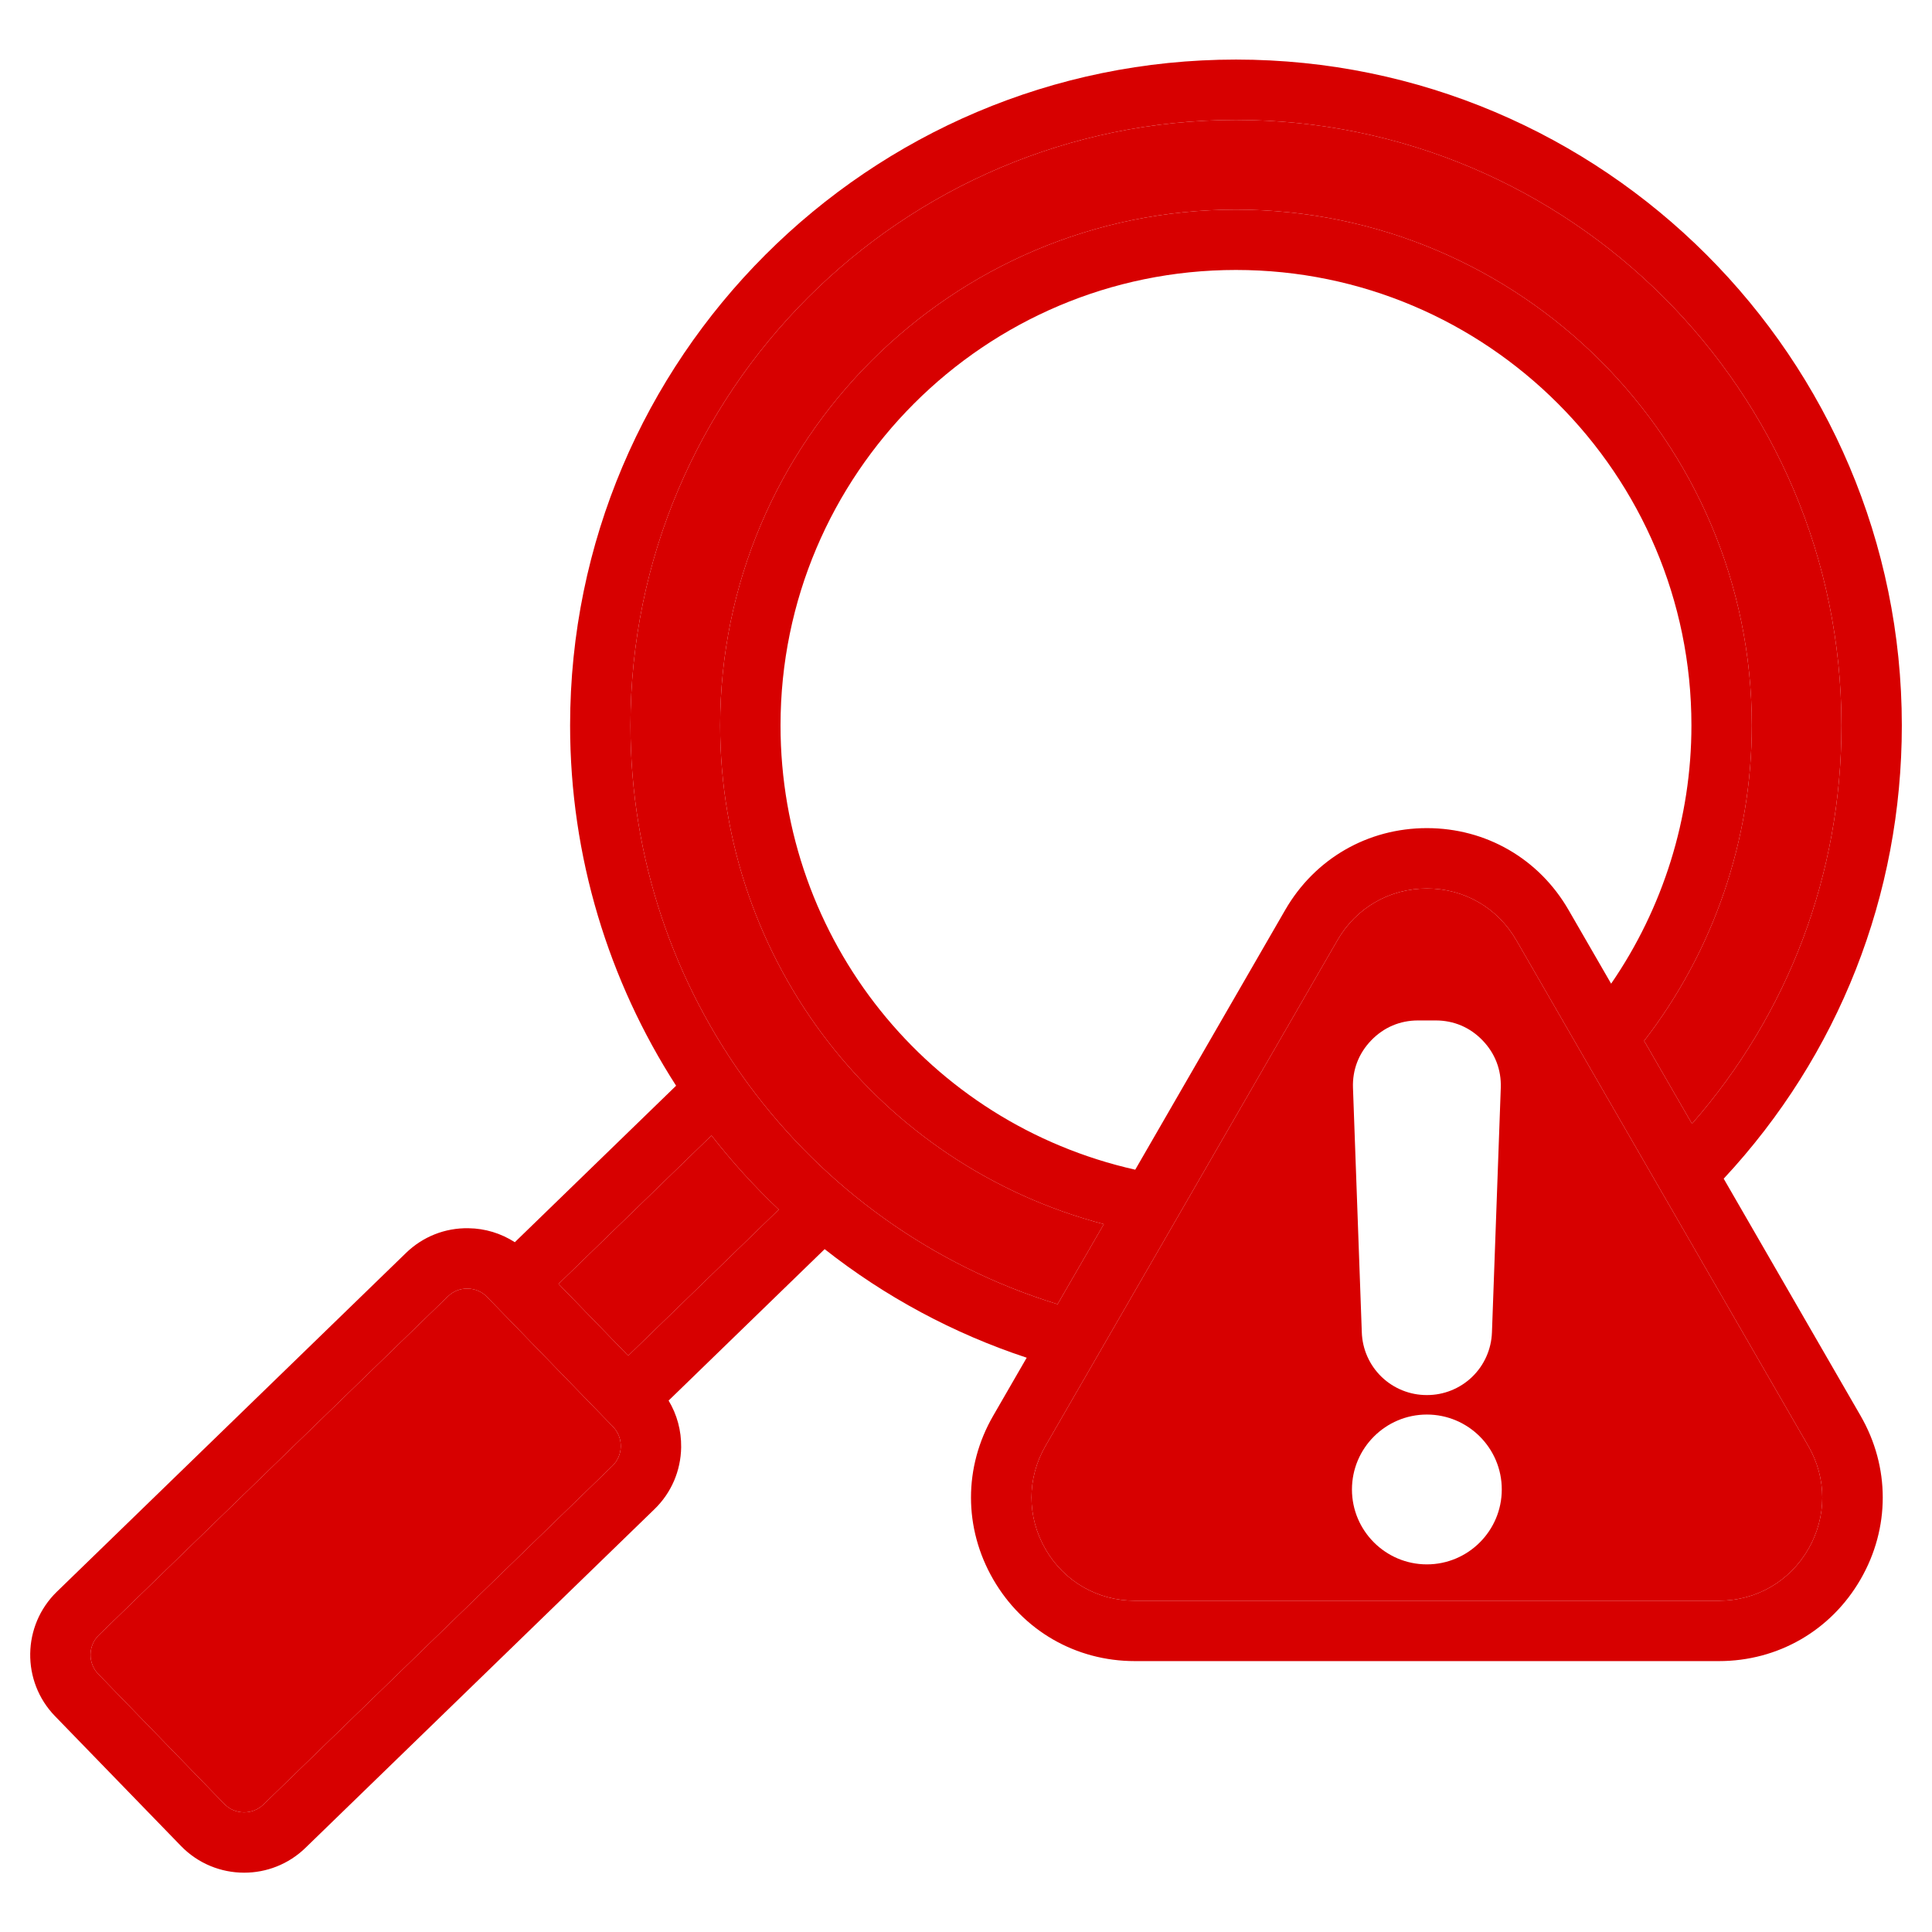
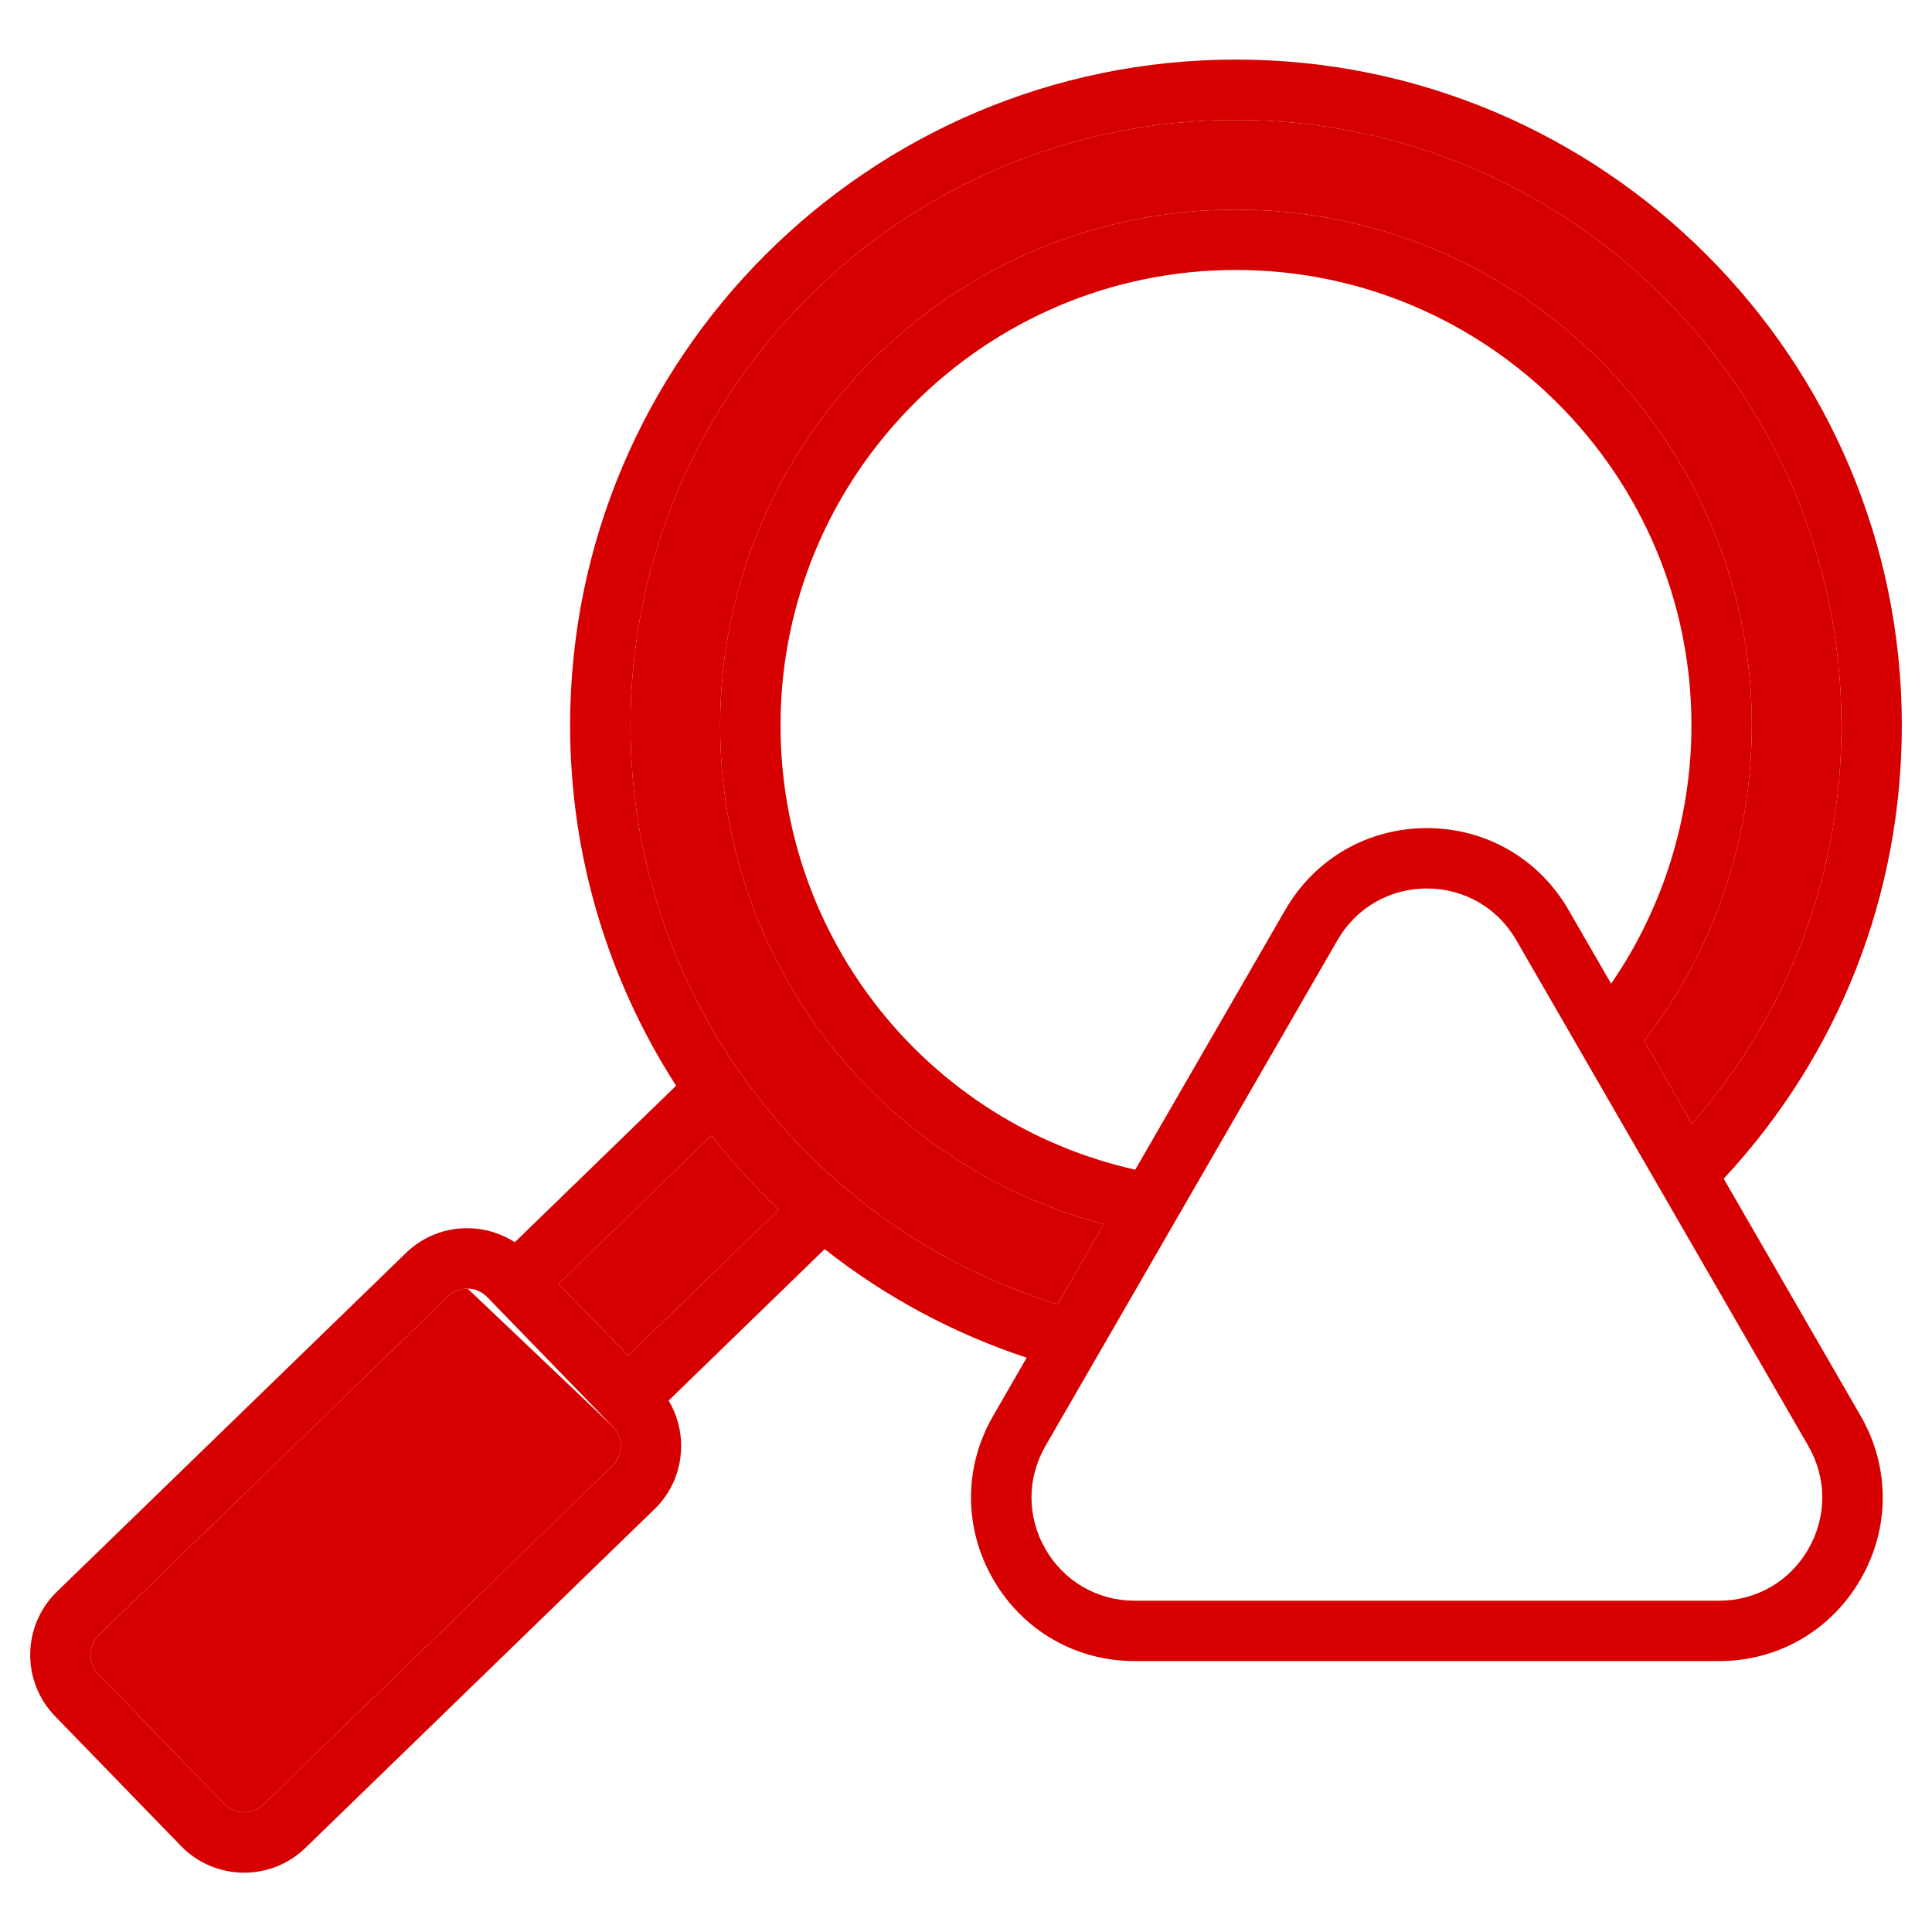
<svg xmlns="http://www.w3.org/2000/svg" width="60" height="60" viewBox="0 0 60 60" fill="none">
-   <path fill-rule="evenodd" clip-rule="evenodd" d="M56.158 48.11C55.579 49.113 54.542 49.712 53.383 49.712H35.243C34.084 49.712 33.047 49.113 32.468 48.11C31.889 47.106 31.889 45.909 32.468 44.905L41.538 29.195C42.117 28.192 43.154 27.593 44.313 27.593C45.471 27.593 46.509 28.192 47.088 29.195L56.158 44.905C56.738 45.909 56.738 47.106 56.158 48.11ZM45.718 42.761C45.341 43.124 44.837 43.327 44.313 43.325C43.789 43.327 43.285 43.124 42.907 42.761C42.53 42.397 42.309 41.9 42.292 41.376L42.018 33.786C41.998 33.225 42.194 32.714 42.584 32.31C42.974 31.905 43.477 31.691 44.039 31.691H44.587C45.149 31.691 45.653 31.905 46.042 32.31C46.432 32.714 46.628 33.224 46.608 33.786L46.334 41.376C46.316 41.9 46.096 42.397 45.718 42.761ZM41.986 46.257C41.986 44.974 43.03 43.93 44.313 43.93C45.596 43.93 46.64 44.974 46.639 46.257C46.639 47.539 45.596 48.583 44.313 48.583C43.03 48.583 41.986 47.539 41.986 46.257Z" fill="#D70000" />
  <path fill-rule="evenodd" clip-rule="evenodd" d="M53.531 36.605C57.103 32.768 59.063 27.798 59.063 22.529C59.063 11.126 49.787 1.85 38.384 1.85C26.982 1.85 17.705 11.126 17.705 22.529C17.705 26.604 18.901 30.461 20.997 33.718L15.988 38.578C15.559 38.301 15.061 38.15 14.551 38.144C13.82 38.13 13.129 38.406 12.607 38.913L1.766 49.432C0.685 50.482 0.659 52.215 1.708 53.296L5.622 57.33C6.157 57.881 6.869 58.158 7.583 58.158C8.268 58.158 8.955 57.902 9.485 57.388L20.326 46.868C20.849 46.361 21.142 45.679 21.154 44.948C21.161 44.428 21.025 43.929 20.764 43.496L25.61 38.793C27.49 40.274 29.613 41.415 31.885 42.165L30.844 43.968C29.925 45.558 29.926 47.457 30.844 49.047C31.762 50.637 33.406 51.587 35.243 51.587H53.383C55.219 51.587 56.864 50.637 57.782 49.047C58.7 47.457 58.7 45.558 57.782 43.968L53.531 36.605ZM19.021 45.522L8.18 56.042C7.84 56.371 7.296 56.363 6.967 56.024L3.053 51.99C2.724 51.651 2.732 51.107 3.071 50.778L13.913 40.258C13.994 40.18 14.089 40.118 14.194 40.077C14.298 40.036 14.41 40.016 14.523 40.019C14.753 40.022 14.967 40.114 15.125 40.276L19.039 44.31C19.197 44.473 19.282 44.69 19.279 44.92C19.278 45.033 19.254 45.144 19.21 45.247C19.166 45.35 19.102 45.444 19.021 45.522ZM19.509 42.102L17.346 39.873L22.096 35.264C22.734 36.082 23.433 36.85 24.186 37.564L19.509 42.102ZM19.58 22.529C19.58 12.16 28.016 3.725 38.384 3.725C48.753 3.725 57.188 12.16 57.188 22.529C57.188 27.126 55.548 31.472 52.546 34.899L51.06 32.325C53.22 29.53 54.404 26.077 54.404 22.529C54.404 13.696 47.217 6.51 38.384 6.51C29.551 6.51 22.365 13.696 22.365 22.529C22.365 29.866 27.302 36.182 34.28 38.017L32.844 40.503C24.999 38.091 19.58 30.801 19.58 22.529ZM35.256 36.326C28.835 34.882 24.24 29.181 24.24 22.529C24.24 14.73 30.585 8.384 38.384 8.384C46.184 8.384 52.529 14.73 52.529 22.529C52.529 25.401 51.65 28.202 50.035 30.549L48.712 28.258C47.794 26.668 46.149 25.718 44.313 25.718C42.477 25.718 40.832 26.668 39.914 28.258L35.256 36.326ZM56.158 48.11C55.579 49.113 54.542 49.712 53.383 49.712H35.243C34.084 49.712 33.047 49.113 32.468 48.11C31.889 47.106 31.889 45.909 32.468 44.905L41.538 29.195C42.117 28.192 43.154 27.593 44.313 27.593C45.471 27.593 46.509 28.192 47.088 29.195L56.158 44.905C56.738 45.909 56.738 47.106 56.158 48.11Z" fill="#D70000" />
-   <path d="M19.021 45.522L8.18 56.042C7.84 56.371 7.296 56.363 6.967 56.024L3.053 51.99C2.724 51.651 2.732 51.107 3.071 50.778L13.913 40.258C13.994 40.18 14.089 40.118 14.194 40.077C14.298 40.036 14.41 40.016 14.523 40.019C14.753 40.022 14.967 40.114 15.125 40.276L19.039 44.31C19.197 44.473 19.282 44.69 19.279 44.92C19.278 45.033 19.254 45.144 19.21 45.247C19.166 45.35 19.102 45.444 19.021 45.522Z" fill="#D70000" />
+   <path d="M19.021 45.522L8.18 56.042C7.84 56.371 7.296 56.363 6.967 56.024L3.053 51.99C2.724 51.651 2.732 51.107 3.071 50.778L13.913 40.258C13.994 40.18 14.089 40.118 14.194 40.077C14.298 40.036 14.41 40.016 14.523 40.019L19.039 44.31C19.197 44.473 19.282 44.69 19.279 44.92C19.278 45.033 19.254 45.144 19.21 45.247C19.166 45.35 19.102 45.444 19.021 45.522Z" fill="#D70000" />
  <path d="M19.509 42.102L17.346 39.873L22.096 35.264C22.734 36.082 23.433 36.85 24.186 37.564L19.509 42.102Z" fill="#D70000" />
  <path d="M19.58 22.529C19.58 12.16 28.016 3.725 38.384 3.725C48.753 3.725 57.188 12.16 57.188 22.529C57.188 27.126 55.548 31.472 52.546 34.899L51.06 32.325C53.22 29.53 54.404 26.077 54.404 22.529C54.404 13.696 47.217 6.51 38.384 6.51C29.551 6.51 22.365 13.696 22.365 22.529C22.365 29.866 27.302 36.182 34.28 38.017L32.844 40.503C24.999 38.091 19.58 30.801 19.58 22.529Z" fill="#D70000" />
</svg>